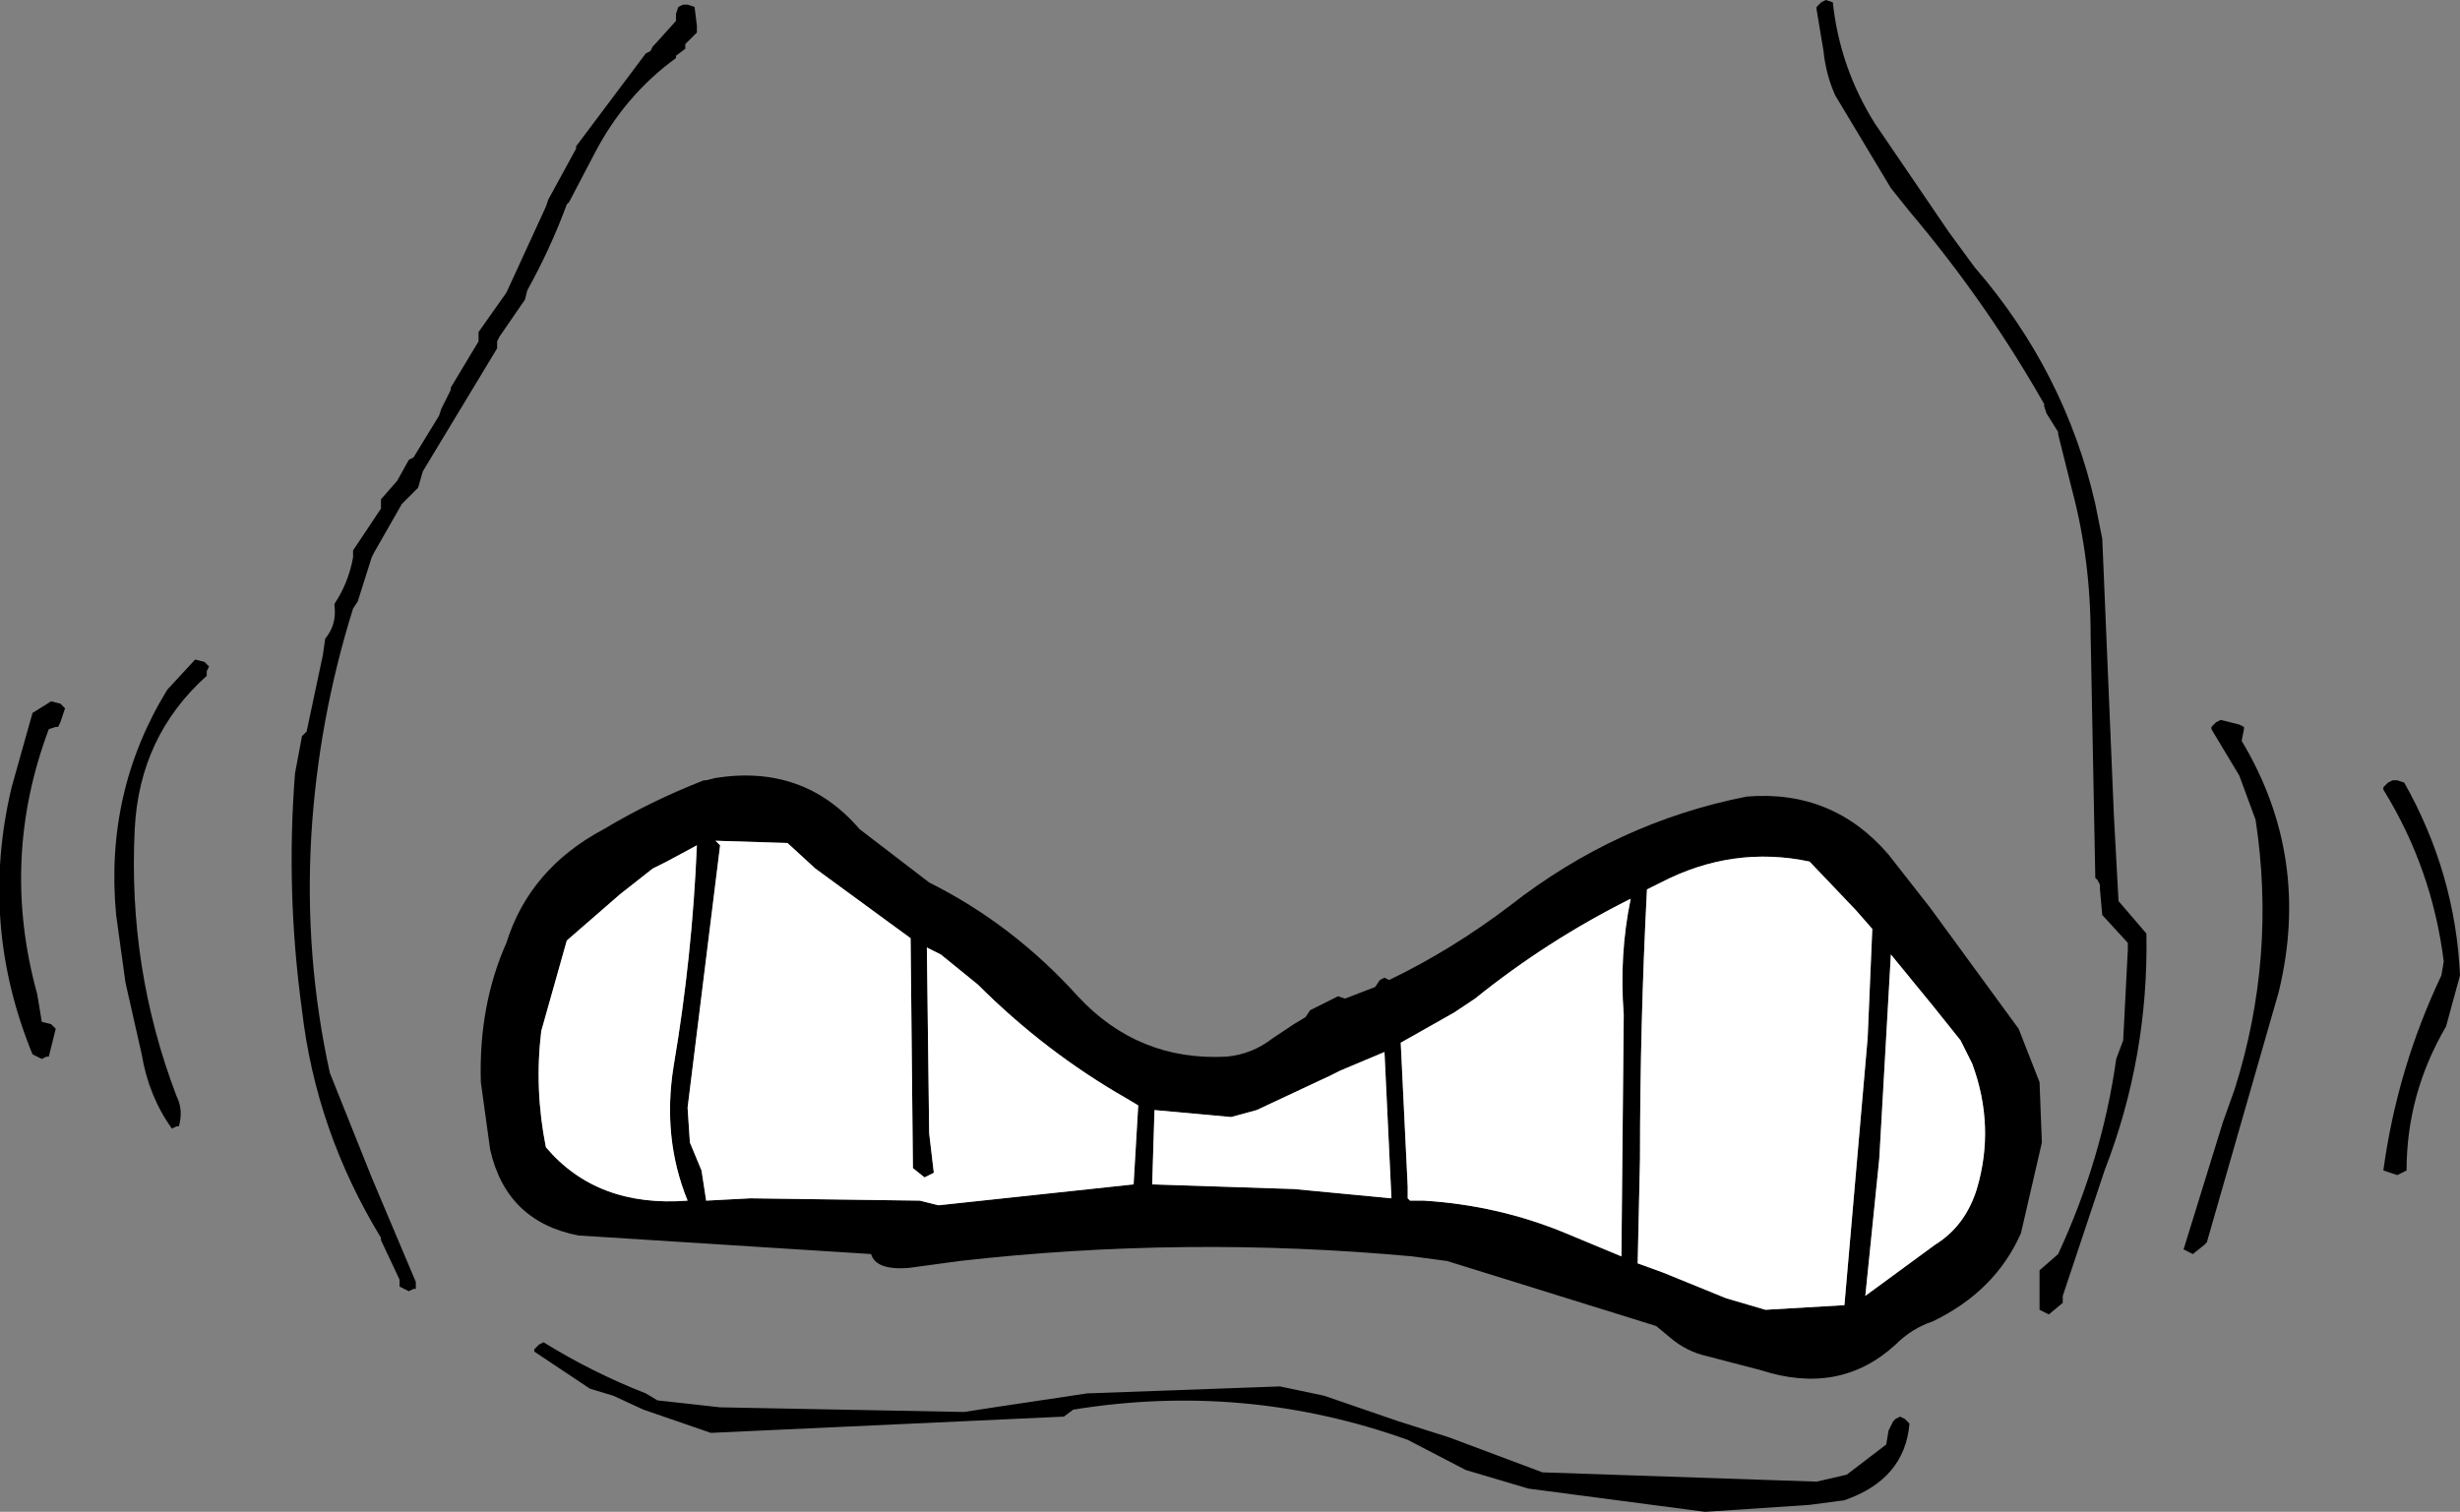
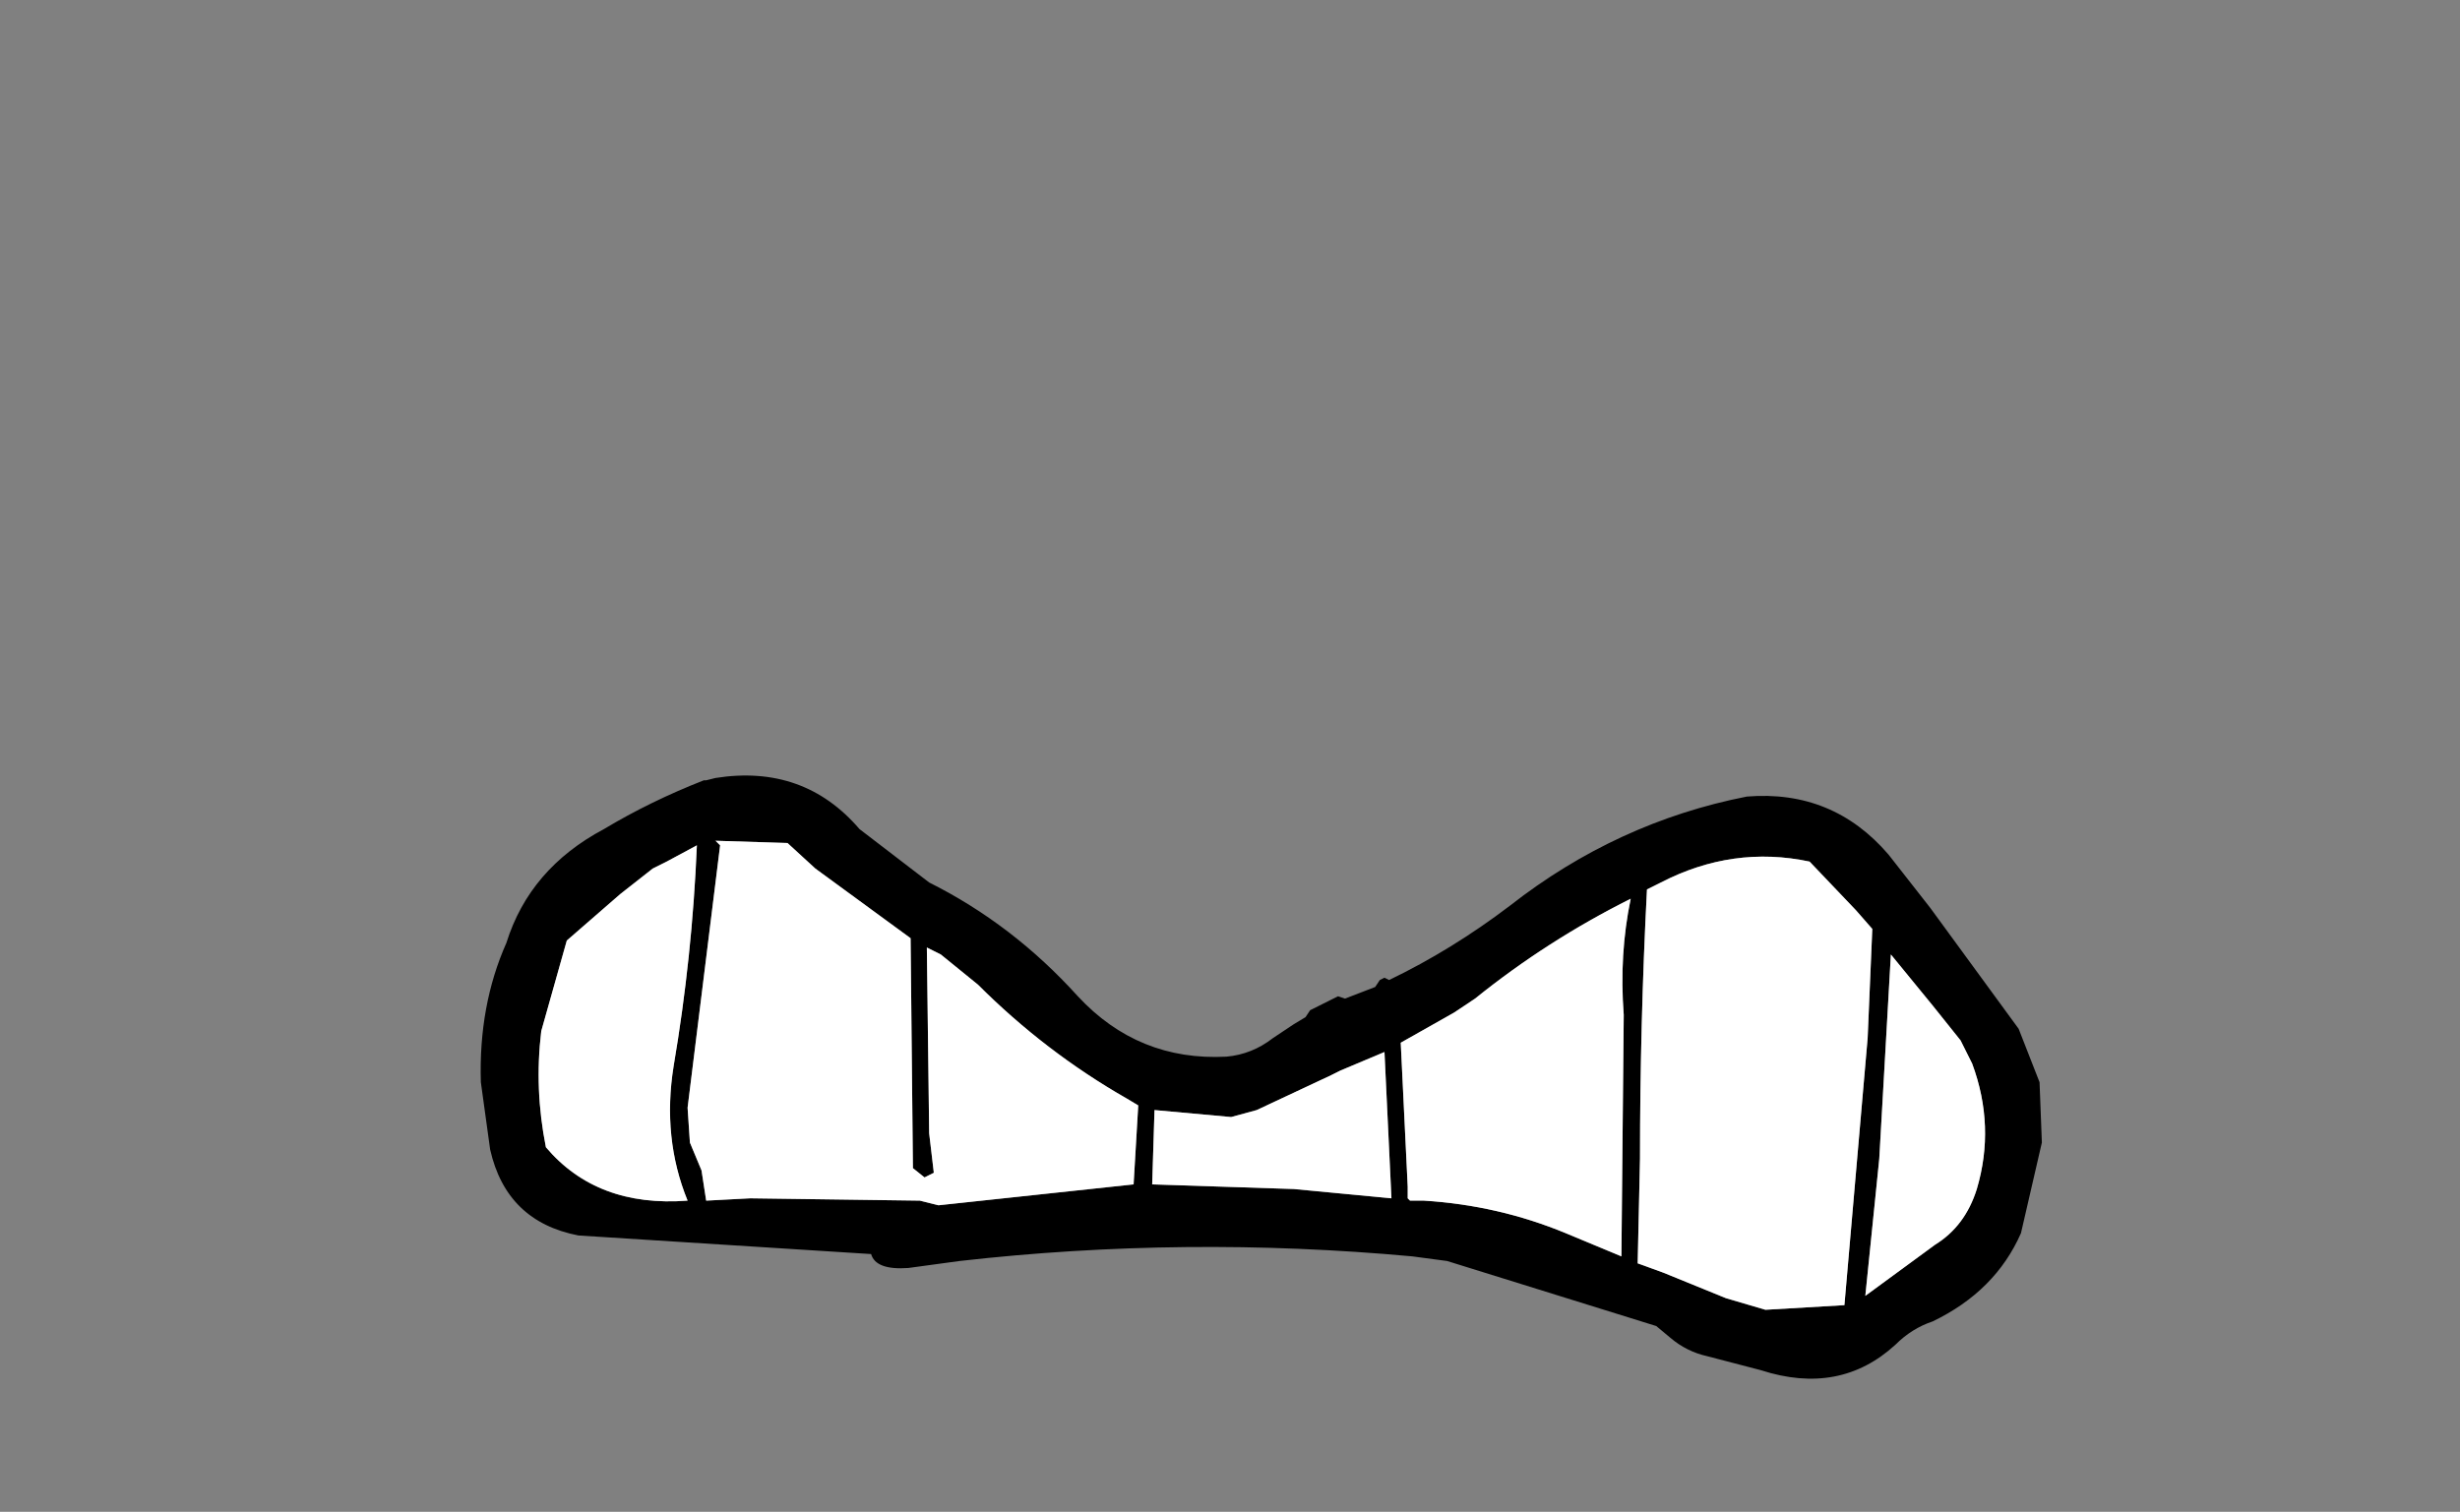
<svg xmlns="http://www.w3.org/2000/svg" height="32.55px" width="52.95px">
  <rect width="100%" height="100%" fill="#808080" stroke="none" />
  <g transform="matrix(1.0, 0.0, 0.0, 1.0, 27.15, 23.2)">
    <path d="M1.05 -1.45 L1.65 -1.75 1.8 -1.7 2.45 -1.95 2.55 -2.1 2.65 -2.15 2.75 -2.1 Q4.1 -2.75 5.35 -3.7 7.65 -5.5 10.45 -6.05 12.3 -6.2 13.5 -4.8 L14.4 -3.65 16.3 -1.05 16.75 0.1 16.8 1.4 16.35 3.35 Q15.8 4.6 14.45 5.25 14.0 5.4 13.65 5.75 12.45 6.85 10.75 6.3 L9.6 6.0 Q9.15 5.9 8.8 5.6 L8.5 5.35 4.0 3.95 3.25 3.85 Q-1.65 3.4 -6.5 3.95 L-7.6 4.1 Q-8.3 4.15 -8.4 3.8 L-14.7 3.4 Q-16.25 3.1 -16.6 1.55 L-16.8 0.1 Q-16.85 -1.55 -16.25 -2.9 -15.75 -4.5 -14.15 -5.35 -13.15 -5.95 -12.0 -6.4 L-11.95 -6.4 -11.75 -6.45 Q-9.85 -6.75 -8.65 -5.35 L-7.15 -4.2 Q-5.35 -3.3 -3.95 -1.75 -2.65 -0.35 -0.75 -0.45 -0.2 -0.5 0.25 -0.85 L0.7 -1.15 0.95 -1.3 1.05 -1.45 M1.5 -0.05 L-0.1 0.7 -0.65 0.85 -2.3 0.7 -2.35 2.3 0.7 2.4 2.8 2.6 2.65 -0.55 1.7 -0.15 1.5 -0.05 M3.0 -0.75 L3.15 2.35 3.15 2.55 3.15 2.6 3.2 2.65 3.5 2.65 Q5.1 2.75 6.55 3.35 L7.75 3.85 7.8 -1.35 Q7.7 -2.65 7.95 -3.85 6.15 -2.95 4.6 -1.7 L4.15 -1.4 3.0 -0.75 M8.3 -4.05 Q8.15 -1.15 8.15 1.75 L8.1 4.0 8.65 4.2 10.0 4.75 10.85 5.0 12.55 4.9 13.05 -0.85 13.15 -3.2 12.8 -3.6 11.8 -4.65 Q10.15 -5.0 8.6 -4.2 L8.3 -4.05 M13.55 -2.65 L13.3 1.75 13.0 4.7 13.75 4.15 14.5 3.6 Q15.15 3.2 15.4 2.4 15.8 1.05 15.3 -0.3 L15.05 -0.8 14.45 -1.55 13.55 -2.65 M-11.8 -5.1 L-11.75 -5.1 -11.65 -5.0 -12.35 0.65 -12.3 1.4 -12.05 2.0 -11.95 2.65 -11.0 2.6 -7.35 2.65 -6.95 2.75 -2.75 2.3 -2.65 0.6 -2.9 0.45 Q-4.65 -0.55 -6.1 -2.0 L-6.9 -2.65 -7.2 -2.8 -7.15 1.2 -7.05 2.05 -7.15 2.1 -7.25 2.15 -7.5 1.95 -7.55 -3.0 -9.6 -4.5 -10.2 -5.05 -11.8 -5.1 M-12.8 -4.65 L-13.1 -4.5 -13.8 -3.95 -14.95 -2.95 -15.5 -1.0 Q-15.65 0.25 -15.4 1.5 -14.3 2.8 -12.35 2.65 -12.9 1.3 -12.65 -0.25 -12.25 -2.6 -12.15 -5.0 L-12.8 -4.65" fill="#000000" fill-rule="evenodd" stroke="none" />
    <path d="M-12.8 -4.65 L-12.15 -5.0 Q-12.25 -2.6 -12.65 -0.25 -12.9 1.3 -12.35 2.65 -14.3 2.8 -15.4 1.5 -15.65 0.25 -15.5 -1.0 L-14.95 -2.95 -13.8 -3.95 -13.1 -4.5 -12.8 -4.65 M-11.8 -5.1 L-10.2 -5.05 -9.6 -4.5 -7.55 -3.0 -7.5 1.95 -7.25 2.15 -7.15 2.1 -7.05 2.05 -7.15 1.2 -7.2 -2.8 -6.9 -2.65 -6.1 -2.0 Q-4.65 -0.55 -2.9 0.45 L-2.65 0.6 -2.75 2.3 -6.95 2.75 -7.35 2.65 -11.0 2.6 -11.95 2.65 -12.05 2.0 -12.3 1.4 -12.35 0.65 -11.65 -5.0 -11.75 -5.1 -11.8 -5.1 M13.55 -2.65 L14.45 -1.55 15.05 -0.8 15.3 -0.3 Q15.8 1.05 15.4 2.4 15.15 3.2 14.5 3.6 L13.75 4.15 13.0 4.7 13.3 1.75 13.55 -2.65 M8.3 -4.05 L8.6 -4.2 Q10.15 -5.0 11.8 -4.65 L12.8 -3.6 13.15 -3.2 13.05 -0.85 12.55 4.9 10.85 5.0 10.0 4.75 8.65 4.2 8.1 4.0 8.15 1.75 Q8.15 -1.15 8.3 -4.05 M3.0 -0.75 L4.15 -1.4 4.6 -1.7 Q6.15 -2.95 7.95 -3.85 7.7 -2.65 7.8 -1.35 L7.75 3.85 6.55 3.35 Q5.1 2.75 3.5 2.65 L3.2 2.65 3.15 2.6 3.15 2.55 3.15 2.35 3.0 -0.75 M1.5 -0.05 L1.7 -0.15 2.65 -0.55 2.8 2.6 0.7 2.4 -2.35 2.3 -2.3 0.7 -0.65 0.85 -0.1 0.7 1.5 -0.05" fill="#ffffff" fill-rule="evenodd" stroke="none" />
-     <path d="M13.2 -20.55 L14.8 -18.2 15.35 -17.45 Q17.3 -15.2 17.95 -12.35 L18.1 -11.6 18.35 -5.65 18.45 -3.8 19.05 -3.1 Q19.1 -0.45 18.15 2.0 L17.25 4.7 17.25 4.85 16.95 5.1 16.75 5.0 16.75 4.3 16.75 4.15 17.15 3.8 Q18.1 1.75 18.4 -0.4 L18.55 -0.8 18.65 -2.75 18.65 -2.9 18.1 -3.5 18.05 -4.05 18.05 -4.15 18.0 -4.25 17.95 -4.3 17.85 -9.5 Q17.85 -11.15 17.45 -12.65 L17.15 -13.85 17.15 -13.9 16.9 -14.3 16.85 -14.45 16.85 -14.5 Q15.6 -16.7 13.95 -18.65 L13.55 -19.15 12.35 -21.15 Q12.15 -21.6 12.1 -22.1 L11.95 -23.0 11.95 -23.05 12.05 -23.15 12.15 -23.2 12.3 -23.15 Q12.45 -21.75 13.2 -20.55 M25.45 -2.5 Q25.2 -4.5 24.15 -6.2 L24.15 -6.25 24.25 -6.35 24.35 -6.4 24.45 -6.4 24.6 -6.35 Q25.7 -4.4 25.8 -2.2 L25.5 -1.1 Q24.65 0.35 24.65 2.0 L24.55 2.05 24.45 2.1 24.15 2.0 Q24.45 -0.2 25.4 -2.2 L25.45 -2.5 M21.15 -7.5 L21.1 -7.25 Q22.6 -4.75 21.9 -1.85 L20.35 3.55 20.3 3.6 20.05 3.8 19.95 3.75 19.85 3.7 20.7 0.95 20.95 0.25 Q21.85 -2.6 21.4 -5.55 L21.05 -6.5 20.45 -7.5 20.45 -7.55 20.55 -7.65 20.65 -7.7 21.05 -7.6 21.15 -7.55 21.15 -7.5 M1.35 6.85 L2.95 7.4 4.05 7.75 6.05 8.5 11.95 8.7 12.6 8.55 13.45 7.9 13.5 7.6 13.6 7.4 13.65 7.35 13.75 7.3 13.85 7.35 13.95 7.45 Q13.85 8.65 12.55 9.1 L11.8 9.2 9.55 9.35 5.75 8.85 4.4 8.45 3.15 7.8 Q-0.35 6.55 -4.05 7.15 L-4.25 7.3 -11.85 7.65 -13.3 7.15 -13.95 6.85 -14.45 6.7 -15.65 5.9 -15.65 5.85 -15.55 5.75 -15.45 5.7 Q-14.4 6.35 -13.25 6.8 L-13.0 6.95 -11.65 7.1 -6.4 7.2 -5.75 7.1 -3.75 6.8 0.4 6.65 1.35 6.85 M-22.7 -8.75 L-22.7 -8.65 Q-24.15 -7.35 -24.25 -5.35 -24.4 -2.35 -23.35 0.4 -23.2 0.7 -23.3 1.05 L-23.35 1.05 -23.45 1.1 Q-23.95 0.4 -24.1 -0.5 L-24.45 -2.05 -24.65 -3.5 Q-24.9 -6.15 -23.55 -8.35 L-22.95 -9.0 -22.75 -8.95 -22.65 -8.85 -22.7 -8.75 M-13.15 -22.1 L-13.1 -22.2 -13.05 -22.25 -12.6 -22.75 -12.6 -22.9 -12.55 -23.05 -12.45 -23.1 -12.35 -23.1 -12.2 -23.05 -12.15 -22.65 -12.15 -22.5 -12.4 -22.25 -12.4 -22.15 -12.6 -22.0 -12.6 -21.95 Q-13.7 -21.15 -14.35 -19.9 L-14.9 -18.85 -14.95 -18.8 Q-15.3 -17.85 -15.8 -16.95 L-15.85 -16.75 -16.4 -15.95 -16.45 -15.85 -16.45 -15.7 -18.05 -13.05 -18.15 -12.7 -18.5 -12.35 -19.1 -11.3 -19.15 -11.2 -19.45 -10.25 -19.55 -10.1 Q-20.3 -7.7 -20.45 -5.2 -20.6 -2.6 -20.05 -0.1 L-19.15 2.15 -18.2 4.4 -18.2 4.55 -18.25 4.55 -18.35 4.6 -18.55 4.5 -18.55 4.4 -18.55 4.35 -18.95 3.5 -18.95 3.45 Q-20.35 1.15 -20.65 -1.45 -21.0 -4.0 -20.8 -6.55 L-20.65 -7.35 -20.55 -7.45 -20.2 -9.1 -20.15 -9.45 Q-19.9 -9.75 -19.95 -10.15 L-19.95 -10.2 Q-19.65 -10.65 -19.55 -11.2 L-19.55 -11.35 -18.95 -12.25 -18.95 -12.35 -18.95 -12.45 -18.6 -12.85 -18.35 -13.3 -18.25 -13.35 -17.7 -14.25 -17.65 -14.4 -17.6 -14.5 -17.45 -14.8 -17.45 -14.85 -16.85 -15.85 -16.85 -15.95 -16.85 -16.05 -16.25 -16.9 -15.4 -18.75 -15.35 -18.9 -14.75 -20.0 -14.75 -20.05 -13.25 -22.05 -13.15 -22.1 M-26.45 -7.85 L-26.05 -8.1 -25.85 -8.05 -25.75 -7.95 -25.85 -7.65 -25.9 -7.55 -25.95 -7.55 -26.1 -7.5 Q-27.15 -4.7 -26.35 -1.8 L-26.25 -1.2 -26.05 -1.15 -25.95 -1.05 -26.05 -0.65 -26.1 -0.45 -26.15 -0.45 -26.25 -0.4 -26.45 -0.5 Q-27.6 -3.3 -26.9 -6.25 L-26.45 -7.85" fill="#000000" fill-rule="evenodd" stroke="none" />
  </g>
</svg>